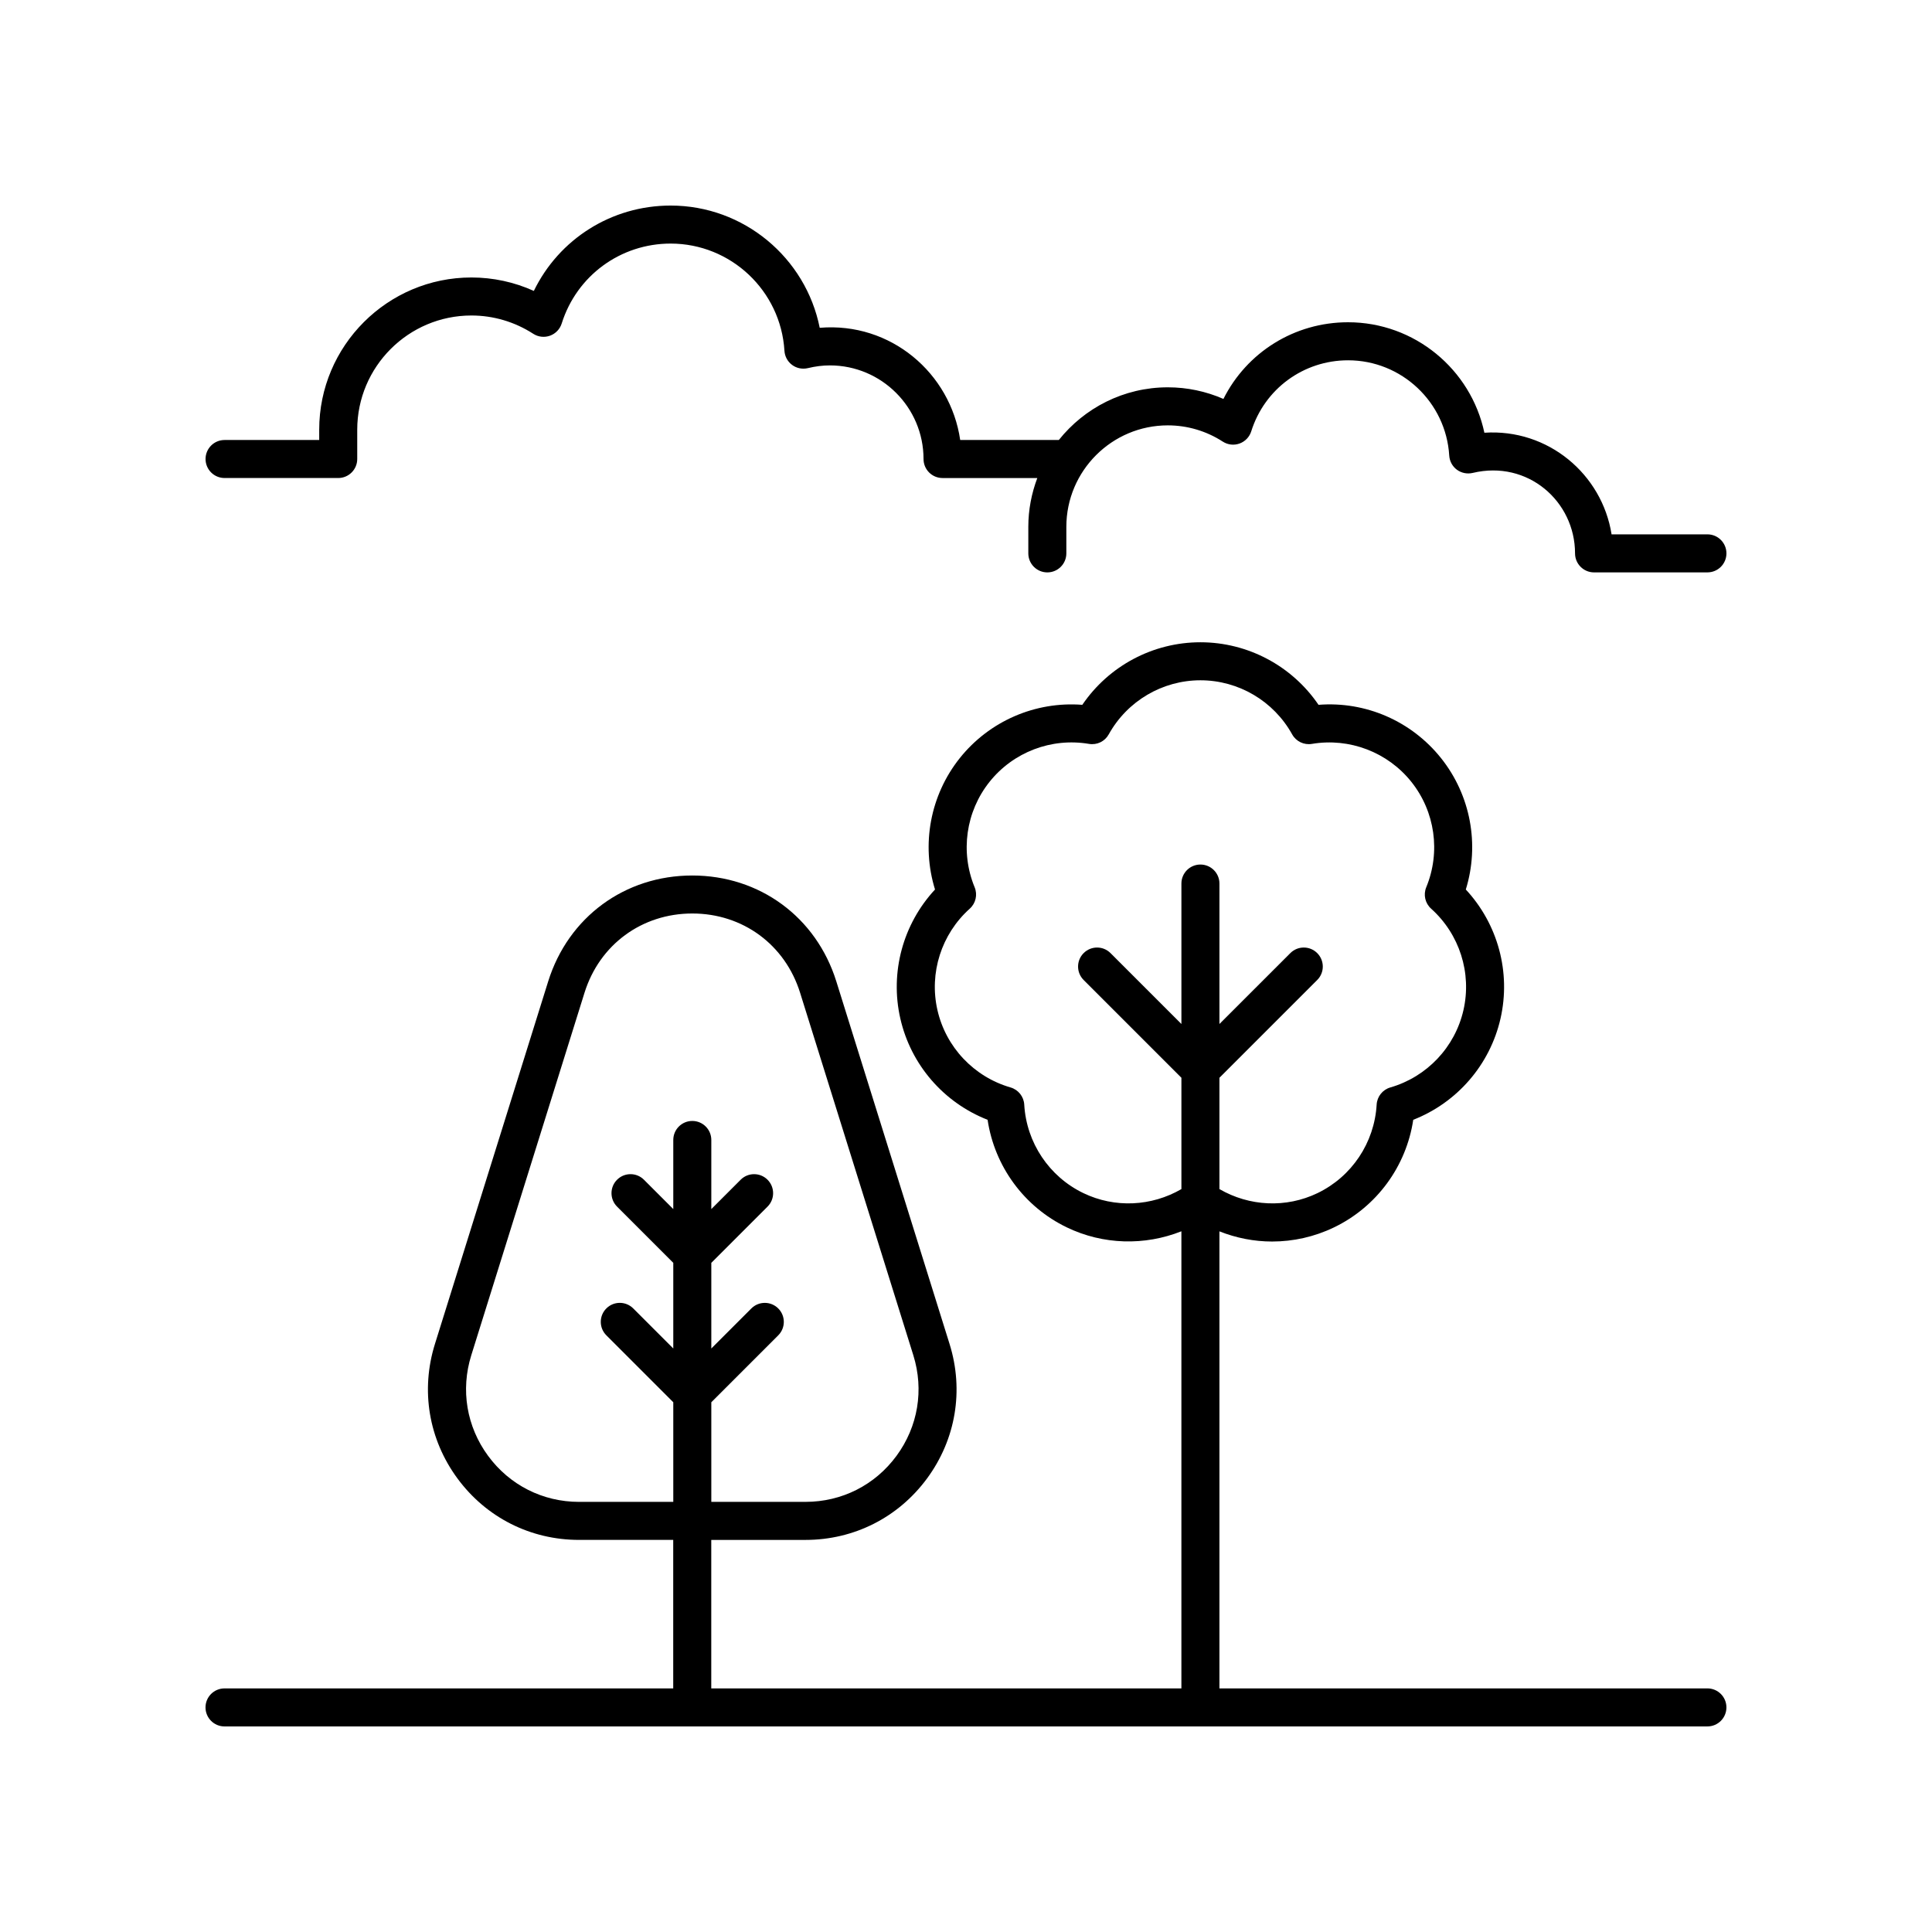
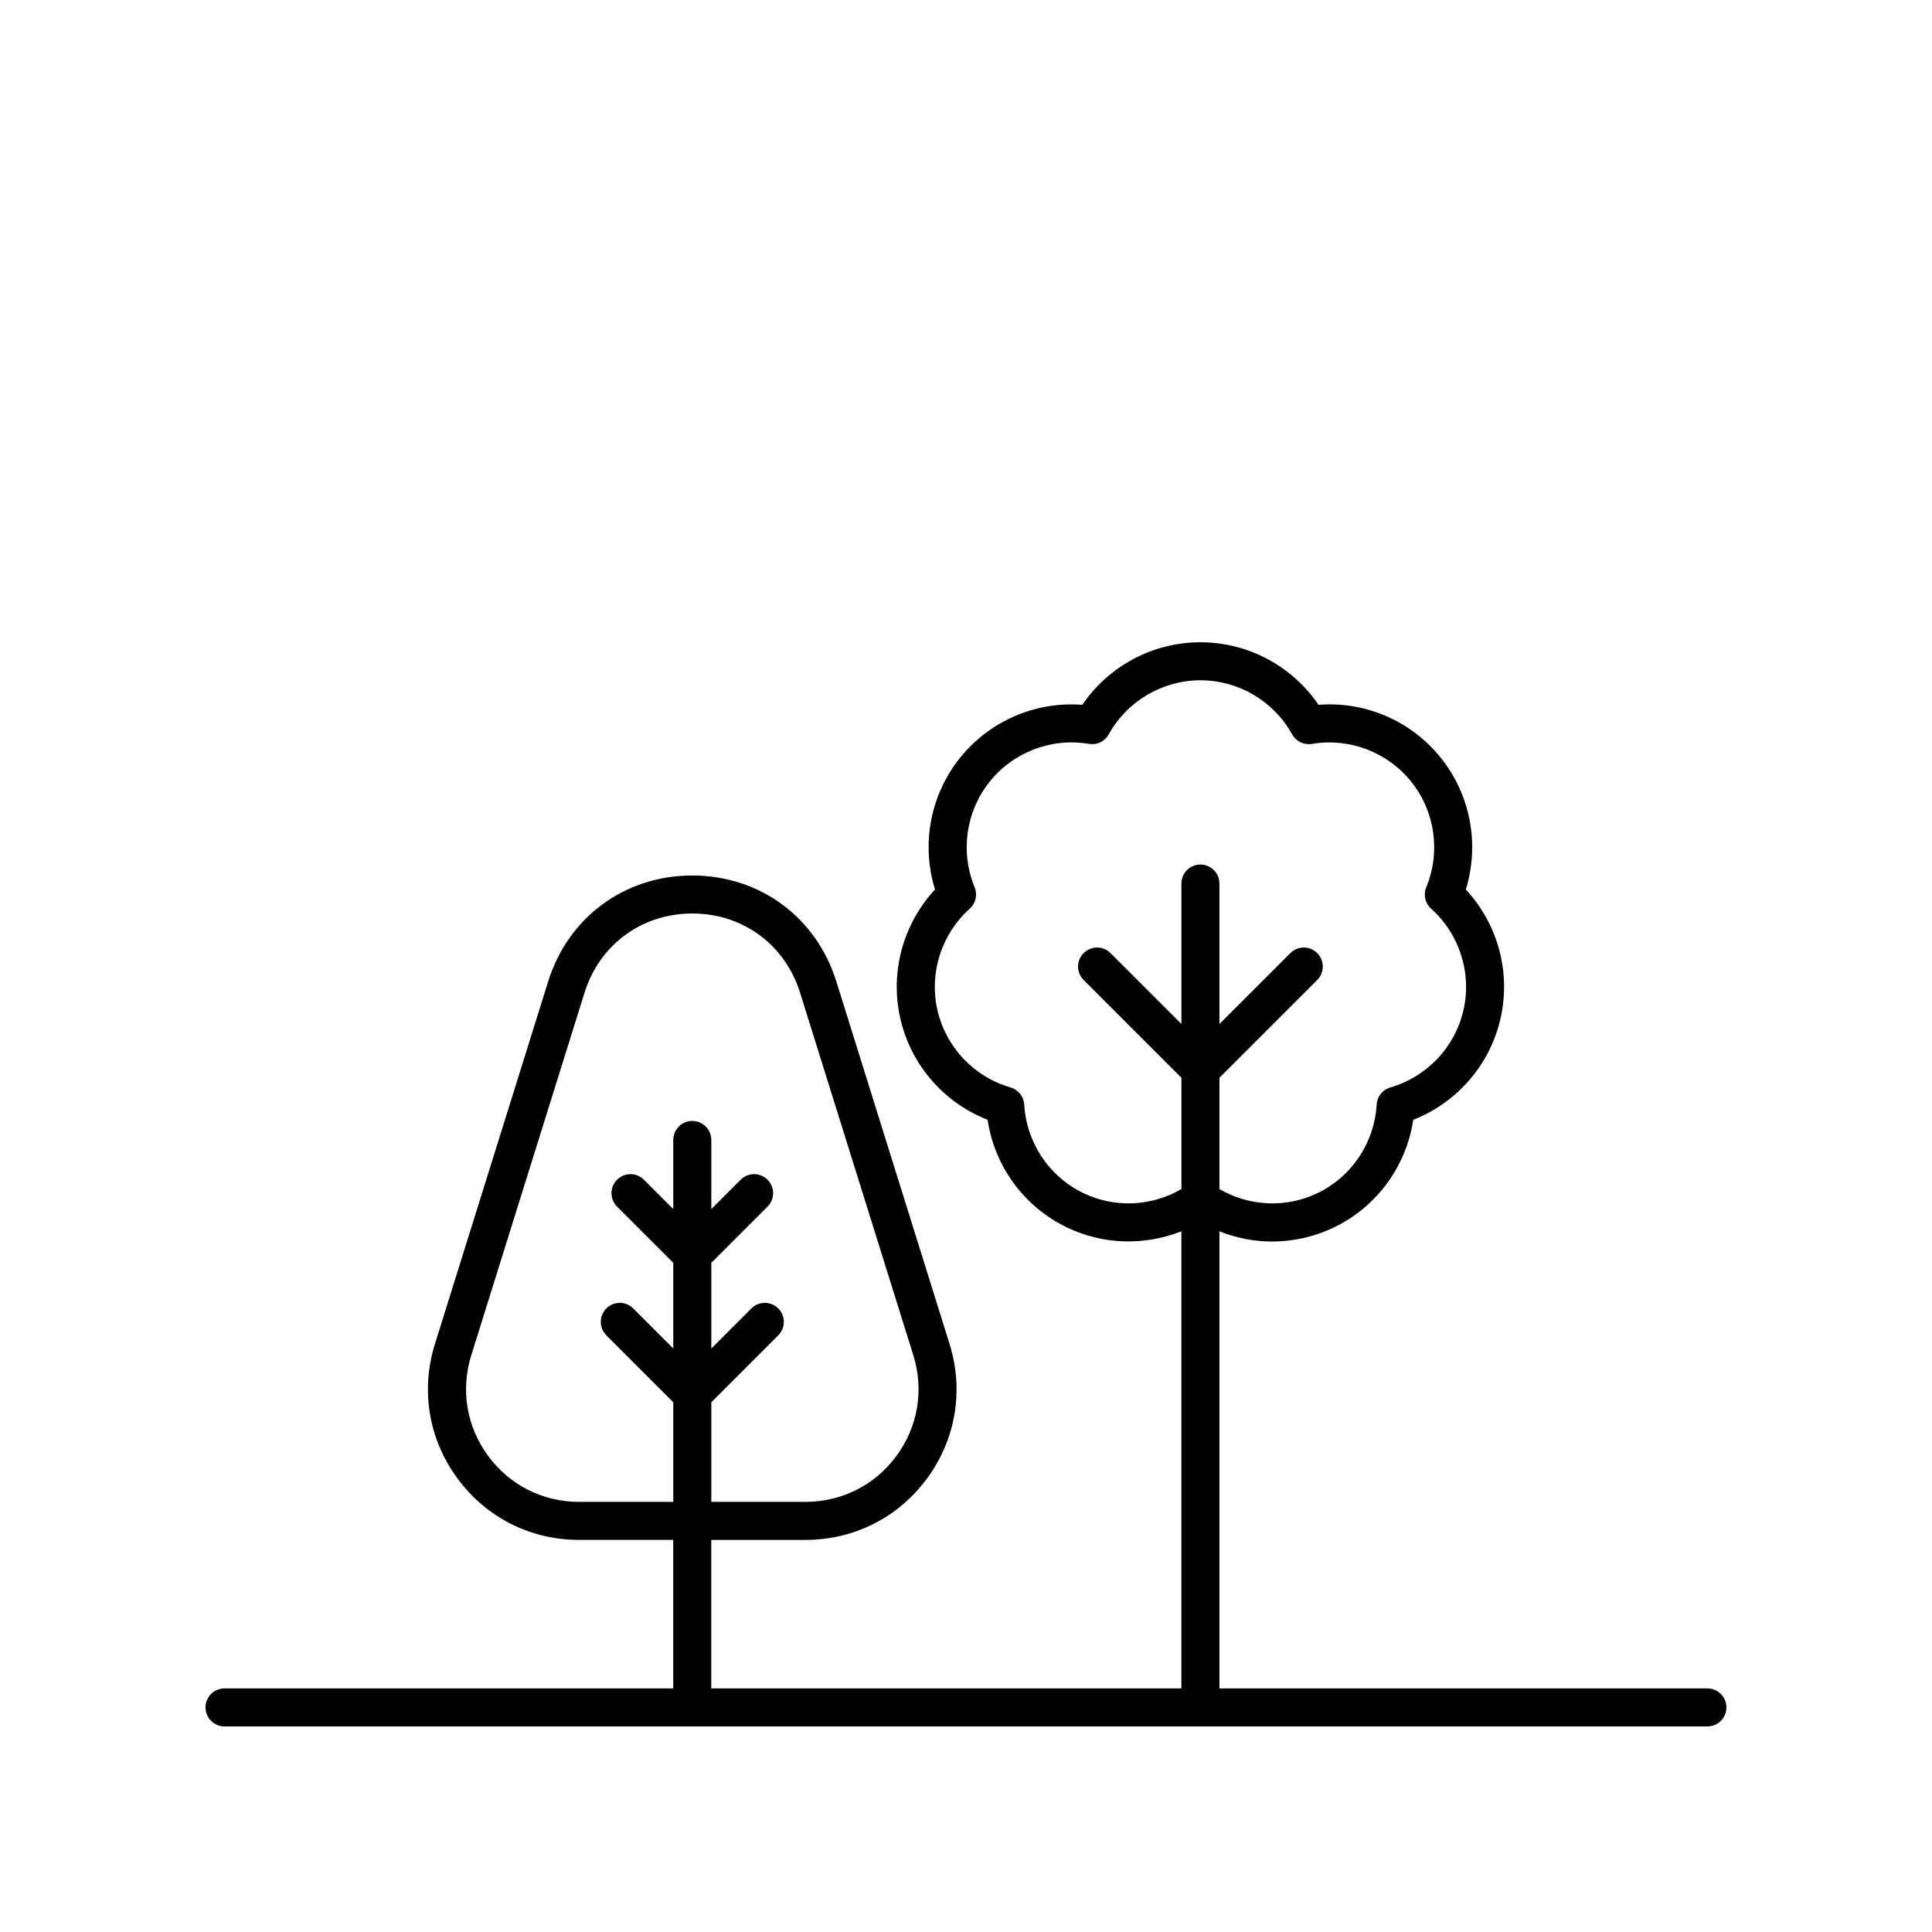
<svg xmlns="http://www.w3.org/2000/svg" fill="#000000" width="800px" height="800px" version="1.1" viewBox="144 144 512 512">
  <g>
    <path d="m203.51 601.52h392.97c2.785 0 5.039-2.254 5.039-5.039 0-2.781-2.254-5.039-5.039-5.039h-129.32v-121.12c4.465 1.77 9.199 2.695 13.957 2.695 5.59 0 11.199-1.234 16.398-3.742 11.34-5.457 19.16-16.188 21.008-28.516 11.605-4.543 20.324-14.555 23.125-26.824 2.805-12.27-0.707-25.074-9.195-34.207 3.684-11.902 1.293-24.965-6.555-34.809-7.852-9.84-19.996-15.117-32.477-14.133-7.012-10.305-18.711-16.578-31.301-16.578-12.586 0-24.285 6.273-31.297 16.578-12.434-0.961-24.629 4.293-32.48 14.133-7.848 9.844-10.238 22.902-6.555 34.809-8.48 9.129-11.996 21.934-9.191 34.203 2.793 12.27 11.512 22.281 23.125 26.828 1.844 12.328 9.664 23.055 21.008 28.516 9.625 4.637 20.633 4.883 30.352 1.031v121.14h-124.59v-39.352h24.969c12.859 0 24.609-5.945 32.23-16.305 7.617-10.363 9.789-23.344 5.953-35.625l-30.008-96.074c-5.324-17.055-20.316-28.074-38.18-28.074-17.871 0-32.859 11.02-38.184 28.074l-30.008 96.074c-3.836 12.277-1.664 25.258 5.953 35.621 7.621 10.363 19.371 16.305 32.23 16.305h24.965v39.355h-118.91c-2.785 0-5.039 2.254-5.039 5.039 0.004 2.781 2.254 5.039 5.039 5.039zm227.6-141.33c-9.086-4.375-15.09-13.363-15.676-23.457-0.121-2.129-1.574-3.953-3.625-4.547-9.711-2.812-17.137-10.668-19.379-20.5-2.242-9.832 1.039-20.129 8.566-26.879 1.59-1.426 2.106-3.699 1.293-5.672-3.856-9.344-2.344-20.051 3.945-27.934 6.289-7.883 16.379-11.746 26.355-10.062 2.137 0.355 4.207-0.656 5.238-2.523 4.906-8.84 14.219-14.332 24.301-14.332 10.086 0 19.398 5.492 24.305 14.332 1.031 1.867 3.125 2.879 5.238 2.523 9.957-1.672 20.062 2.18 26.352 10.062 6.289 7.883 7.805 18.586 3.945 27.934-0.812 1.977-0.297 4.246 1.293 5.672 7.531 6.754 10.812 17.055 8.57 26.879-2.242 9.832-9.672 17.688-19.379 20.5-2.051 0.594-3.504 2.414-3.625 4.547-0.586 10.098-6.594 19.086-15.676 23.457-8.336 4.016-18.062 3.527-25.988-1.07v-29.5l25.914-25.91c1.969-1.965 1.969-5.156 0-7.125s-5.156-1.969-7.125 0l-18.789 18.785v-37.219c0-2.781-2.254-5.039-5.039-5.039s-5.039 2.254-5.039 5.039v37.219l-18.785-18.785c-1.969-1.969-5.156-1.969-7.125 0s-1.969 5.156 0 7.125l25.91 25.91v29.5c-7.922 4.598-17.641 5.086-25.977 1.07zm-133.65 81.824c-9.625 0-18.41-4.445-24.113-12.199-5.699-7.75-7.32-17.465-4.457-26.648l30.008-96.074c3.984-12.762 15.199-21.008 28.57-21.008 13.367 0 24.582 8.246 28.566 21.008l30.008 96.07c2.863 9.188 1.238 18.898-4.457 26.648-5.703 7.754-14.488 12.199-24.113 12.199h-24.969v-26.395l17.738-17.738c1.969-1.969 1.969-5.156 0-7.125s-5.156-1.969-7.125 0l-10.613 10.613v-22.695l14.902-14.902c1.969-1.965 1.969-5.156 0-7.125s-5.156-1.969-7.125 0l-7.777 7.777v-18.316c0-2.781-2.254-5.039-5.039-5.039-2.785 0-5.039 2.254-5.039 5.039v18.312l-7.773-7.773c-1.969-1.969-5.156-1.969-7.125 0-1.969 1.965-1.969 5.156 0 7.125l14.898 14.898v22.695l-10.613-10.613c-1.969-1.969-5.156-1.969-7.125 0s-1.969 5.156 0 7.125l17.738 17.738v26.395z" />
-     <path d="m203.51 270.68h30.121c2.785 0 5.039-2.254 5.039-5.039v-7.769c0-16.688 13.574-30.262 30.258-30.262 5.809 0 11.477 1.676 16.383 4.844 1.32 0.855 2.965 1.043 4.449 0.508 1.477-0.535 2.621-1.727 3.094-3.227 3.981-12.672 15.582-21.184 28.871-21.184 15.949 0 29.195 12.48 30.16 28.414 0.09 1.488 0.832 2.859 2.031 3.746 1.195 0.887 2.711 1.191 4.176 0.848 2.023-0.488 3.93-0.723 5.84-0.723 13.684 0 24.812 11.129 24.812 24.809 0 2.781 2.254 5.039 5.039 5.039h25.113c-1.516 4.035-2.383 8.383-2.383 12.938v7.031c0 2.781 2.254 5.039 5.039 5.039 2.785 0 5.039-2.254 5.039-5.039v-7.031c0-14.828 12.062-26.895 26.895-26.895 5.164 0 10.199 1.488 14.559 4.305 1.324 0.855 2.961 1.047 4.449 0.508 1.477-0.535 2.621-1.727 3.094-3.227 3.539-11.262 13.852-18.828 25.664-18.828 14.176 0 25.949 11.094 26.809 25.254 0.09 1.488 0.836 2.859 2.031 3.746 1.195 0.879 2.731 1.184 4.176 0.848 14.598-3.5 27.133 7.543 27.133 21.32 0 2.781 2.254 5.039 5.039 5.039l30.043-0.004c2.785 0 5.039-2.254 5.039-5.039 0-2.781-2.254-5.039-5.039-5.039h-25.402c-2.527-15.938-16.816-28.051-33.707-26.93-3.559-16.793-18.496-29.277-36.129-29.277-14.203 0-26.832 7.961-33.027 20.32-4.629-2.023-9.637-3.078-14.734-3.078-11.684 0-22.102 5.465-28.883 13.957h-26.141c-2.574-17.711-18.402-31.309-37.227-29.73-3.707-18.551-20.109-32.395-39.508-32.395-15.672 0-29.578 8.879-36.254 22.621-5.188-2.344-10.809-3.562-16.543-3.562-22.238 0-40.336 18.098-40.336 40.336v2.734h-25.082c-2.785 0-5.039 2.254-5.039 5.039 0.004 2.781 2.254 5.035 5.039 5.035z" />
  </g>
</svg>